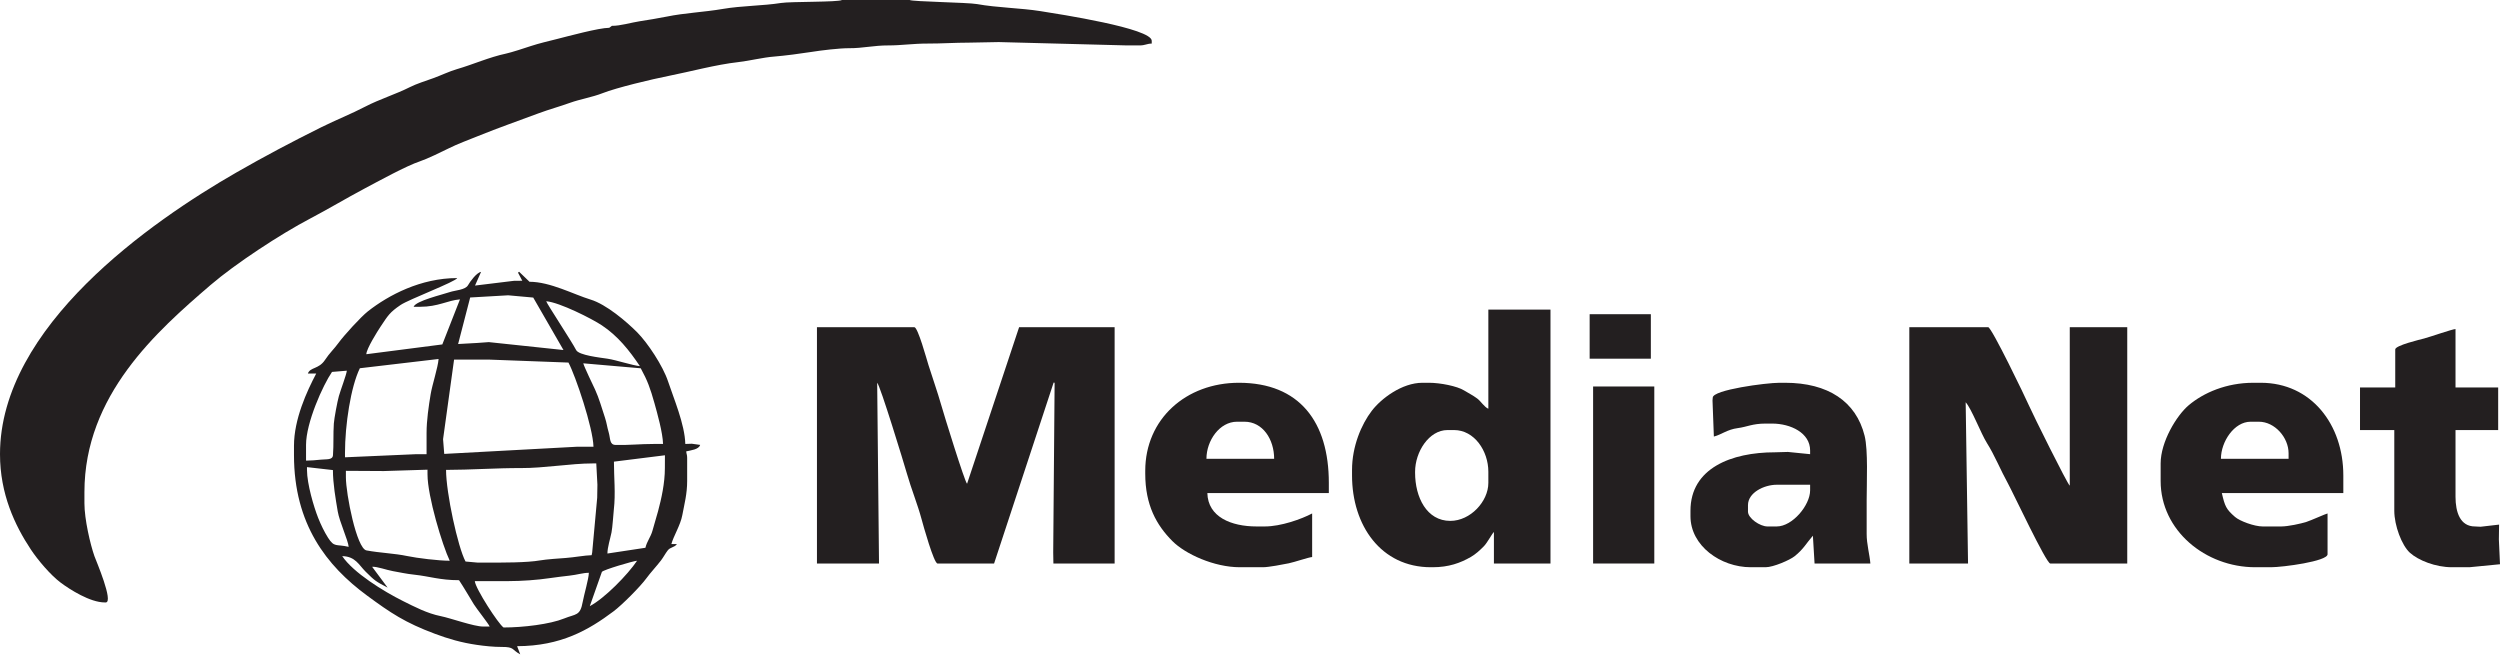
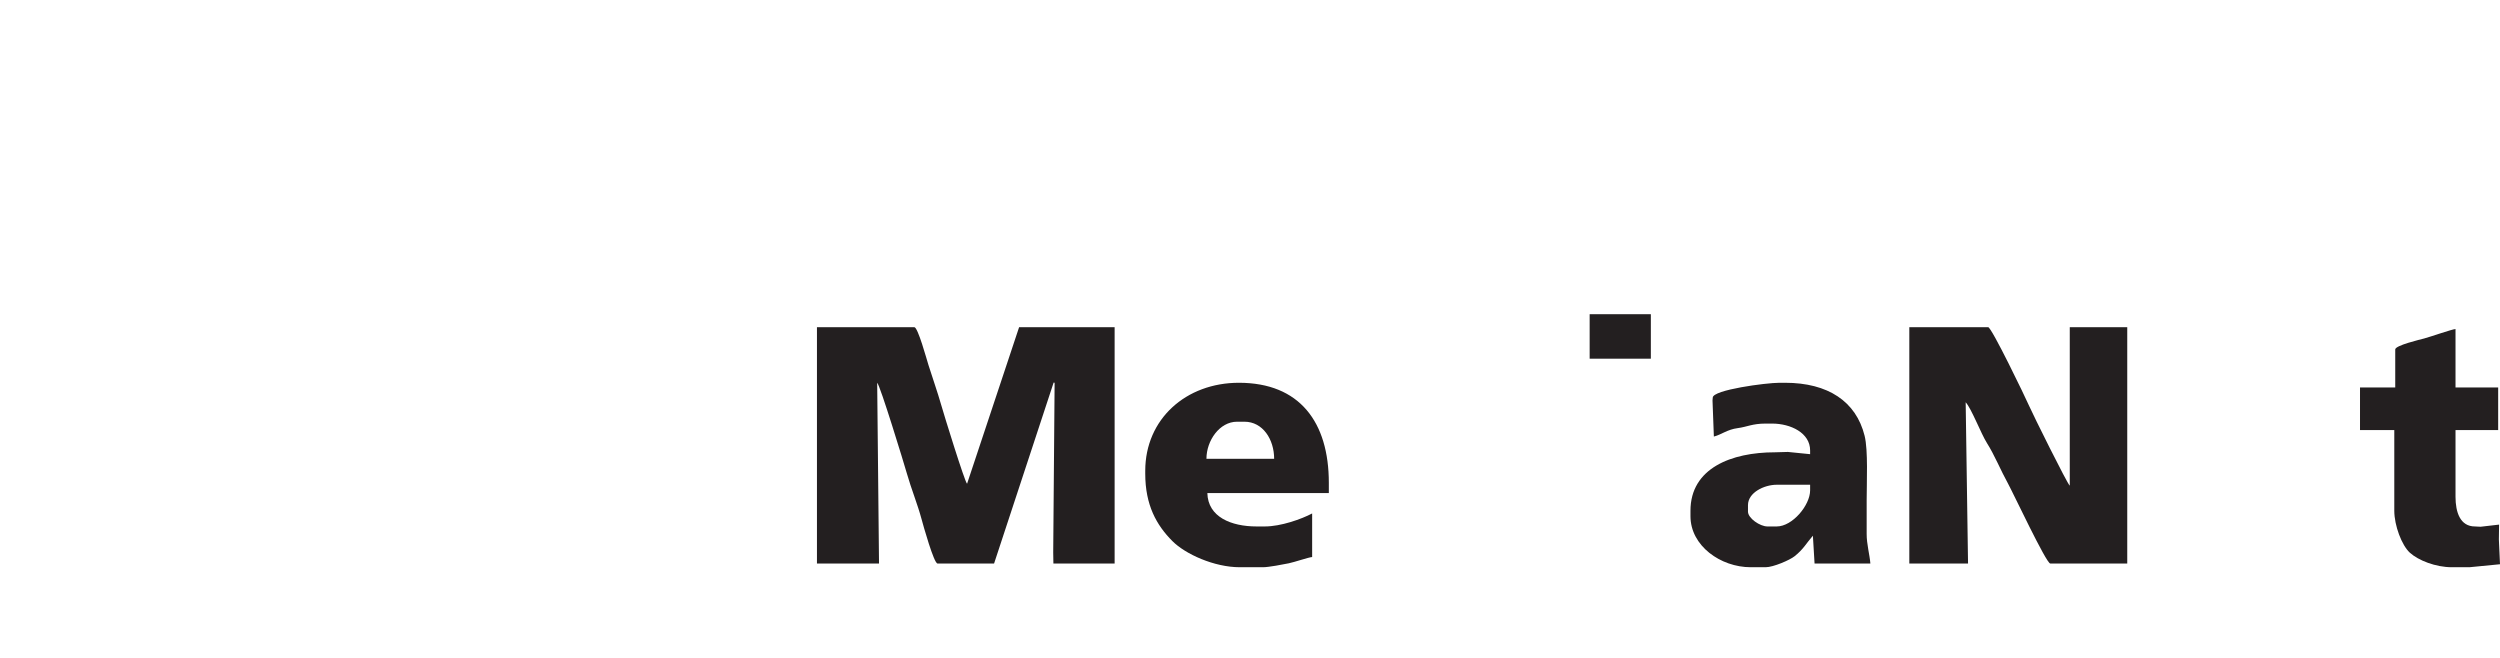
<svg xmlns="http://www.w3.org/2000/svg" width="600" height="158" viewBox="0 0 600 158" fill="none">
-   <path fill-rule="evenodd" clip-rule="evenodd" d="M218.326 9.031e-05H202.082C201.223 0.545 189.765 0.346 187.44 0.714C183.074 1.405 177.965 1.373 173.509 2.138C168.936 2.922 164.324 3.097 159.997 3.988C158.072 4.383 155.391 4.808 153.544 5.099C151.555 5.402 148.83 6.23 146.86 6.2L146.221 6.672C143.74 6.672 136.221 8.726 133.573 9.388C131.773 9.84 129.312 10.421 127.444 11.038C125.966 11.533 122.685 12.598 121.47 12.857C117.343 13.741 113.629 15.439 109.638 16.602C107.823 17.132 105.814 18.104 104.006 18.756C102.165 19.418 99.95 20.109 98.374 20.91C95.035 22.599 91.01 23.842 87.685 25.577C84.287 27.347 80.586 28.809 77.086 30.55C70.071 34.032 63.367 37.587 56.76 41.378C36.285 53.133 0 78.316 0 109.001C0 118.538 3.558 126.072 7.395 131.866C9.094 134.433 12.136 138.015 14.559 139.83C16.741 141.463 21.618 144.586 25.151 144.586H25.37C27.353 144.586 23.032 134.5 22.671 133.496C21.663 130.644 20.262 124.613 20.262 120.782V118.118C20.262 94.831 37.687 79.452 50.469 68.457C56.411 63.351 67.243 56.224 74.489 52.429C78.823 50.153 82.95 47.669 87.394 45.304C90.752 43.529 97.489 39.808 100.821 38.704C102.43 38.174 106.111 36.401 107.719 35.592C109.748 34.571 112.544 33.534 114.773 32.633C119.65 30.663 124.428 28.994 129.337 27.166C131.818 26.246 134.335 25.564 136.842 24.66C139.192 23.817 142.21 23.309 144.574 22.376C148.003 21.023 156.561 18.992 160.449 18.223C165.662 17.19 171.816 15.508 177.164 14.909C179.826 14.613 183.093 13.78 185.838 13.573C188.241 13.383 192.272 12.857 194.738 12.463C197.025 12.094 201.494 11.551 203.858 11.568C206.972 11.591 209.8 10.886 213.21 10.9C216.272 10.912 219.134 10.441 222.783 10.454C225.767 10.47 229.216 10.234 232.581 10.234L239.698 10.098L270.41 10.9H273.522C274.846 10.9 275.196 10.485 276.416 10.454V9.788C276.416 6.792 254.199 3.388 249.71 2.671C244.872 1.909 239.342 1.857 234.485 0.979C232.226 0.577 218.959 0.401 218.326 9.031e-05Z" fill="#231F20" />
  <path fill-rule="evenodd" clip-rule="evenodd" d="M210.524 91.867C211.195 92.351 216.976 111.278 217.66 113.671C218.675 117.25 220.231 121.066 221.181 124.612C221.562 126.049 224.139 135.243 225.004 135.243H238.58L252.874 91.811L253.107 91.867L252.771 132.576L252.816 135.243H267.51V78.522H244.587L232.096 116.103C231.547 115.693 226.484 99.31 225.895 97.211C224.997 94.056 223.803 90.707 222.828 87.597C222.421 86.318 220.302 78.522 219.437 78.522H196.069V135.243H210.963L210.524 91.867Z" fill="#231F20" />
-   <path fill-rule="evenodd" clip-rule="evenodd" d="M115.457 65.249C114.391 65.418 112.821 67.568 112.325 68.451C111.692 69.593 109.231 69.667 107.971 70.096C106.149 70.717 99.781 72.203 99.265 73.63H100.821C105.18 73.63 107.377 72.099 110.393 71.847L106.156 82.663L87.917 85.013C87.942 83.708 90.616 79.475 91.339 78.387C93.116 75.719 93.523 74.963 96.151 73.187C98.102 71.863 109.424 67.578 109.727 66.735C100.996 66.735 93.271 70.818 88.317 74.699C86.606 76.042 82.53 80.522 81.238 82.303C80.205 83.731 79.048 84.775 77.99 86.4C76.511 88.637 74.457 88.085 73.888 89.645H75.897C73.643 93.898 70.555 100.621 70.555 106.993V109.221C70.555 125.82 78.422 135.812 88.039 142.897C93.743 147.102 97.224 149.442 104.406 152.12C107.59 153.308 110.723 154.235 114.449 154.772C116.283 155.039 118.492 155.275 120.405 155.265C123.549 155.246 122.73 155.918 124.855 157.042L124.105 155.085C134.621 155.046 141.221 151.236 147.247 146.724C149.282 145.203 153.687 140.778 155.12 138.806C156.121 137.429 157.491 135.993 158.628 134.52C159.24 133.712 159.68 132.847 160.235 132.123C160.907 131.239 161.804 131.471 162.47 130.57H161.133C161.637 128.662 163.31 126.053 163.756 123.63C164.247 120.982 164.918 118.56 164.918 115.447V109.886C164.918 109.118 164.75 109.024 164.692 108.329C165.79 108.072 167.734 107.887 168.037 106.773L166.035 106.495L164.472 106.55C164.363 101.839 161.617 95.432 160.339 91.549C159.086 87.771 155.45 82.32 152.963 79.798C150.347 77.163 145.497 73.039 141.731 71.896C137.694 70.668 132.055 67.626 127.082 67.626L124.577 65.214L124.325 65.443L125.351 67.378L123.304 67.401L114.004 68.537L115.457 65.249ZM153.57 87.868C151.794 87.717 147.97 86.415 145.781 86.085C144.062 85.828 138.921 85.272 138.275 84.016C137.203 81.93 131.261 72.939 131.086 72.296C134.335 72.567 142.131 76.54 144.437 78.077C148.268 80.619 151.013 84.058 153.57 87.868ZM121.961 70.872L127.974 71.415L135.233 84.006L117.311 82.107L114.624 82.303L109.948 82.566L112.841 71.398L121.961 70.872ZM105.259 86.156C105.11 88.201 103.76 92.221 103.353 94.631C102.9 97.382 102.377 100.873 102.377 103.883V109.002H99.929L82.801 109.751L82.795 108.775C82.795 101.936 84.189 92.828 86.366 88.378L105.259 86.156ZM156.903 106.55C153.596 106.55 150.922 106.864 147.757 106.79C146.246 106.753 146.53 105.31 146.091 103.789C145.691 102.453 145.632 101.564 145.193 100.237C144.457 98.031 143.746 95.483 142.816 93.494C142.286 92.37 140.168 87.971 139.987 87.197L153.783 88.392C155.423 91.401 156.05 93.144 157.083 96.807C157.748 99.197 159.067 103.876 159.131 106.55H156.903ZM83.24 88.966C83.17 89.861 81.716 93.681 81.329 95.073C80.961 96.368 80.205 100.431 80.121 101.652C79.946 104.157 80.108 106.702 79.914 109.241C79.837 110.461 78.306 110.167 76.989 110.319C75.884 110.439 74.482 110.551 73.449 110.551V106.773C73.449 101.451 77.48 92.473 79.682 89.26L83.24 88.966ZM108.979 86.299L117.517 86.309L136.428 87.016C138.127 90.18 142.331 102.658 142.435 107.219H138.431L106.615 108.937L106.337 105.404L108.979 86.299ZM159.583 109.266L159.57 112.333C159.57 115.996 158.73 119.71 157.93 122.7C157.413 124.589 157.065 125.659 156.592 127.37C156.167 128.901 155.255 129.922 154.901 131.465L145.781 132.847C145.781 131.377 146.466 129.269 146.762 127.78C147.008 126.53 147.189 123.521 147.318 122.326C147.77 118.425 147.338 114.604 147.344 110.797L159.583 109.266ZM83.68 131.242C80.638 130.529 80.269 131.465 78.739 129.069C77.808 127.602 77.014 125.936 76.368 124.315C75.348 121.767 73.676 116.154 73.676 112.776V112.108L79.901 112.818C79.901 116.07 80.547 119.71 81.057 122.745C81.471 125.213 83.563 129.722 83.68 131.242ZM107.054 112.776C112.725 112.776 119.416 112.308 125.08 112.337C130.583 112.36 137.029 111.223 142.21 111.223H143.107L143.378 116.335L143.327 119.451L142.124 132.589L141.996 133.245C140.375 133.28 137.785 133.771 135.763 133.913C134.471 134 131.061 134.242 129.666 134.488C126.404 135.063 120.573 135.024 116.845 135.024H114.624L111.729 134.765C109.889 131.336 107.054 118.282 107.054 112.776ZM102.597 112.725L102.604 113.894C102.604 119.096 106.176 130.903 107.939 134.579C105.259 134.579 100.131 133.951 97.721 133.448C94.666 132.802 91.152 132.701 87.949 132.099C85.585 131.65 83.015 118.506 83.015 114.556V112.999L92.14 113.051L102.597 112.725ZM115.954 150.369C113.706 150.369 108.198 148.361 105.769 147.871C102.527 147.225 99.452 145.61 96.714 144.247C92.037 141.915 84.803 137.452 82.13 133.467C85.301 133.538 86.115 135.573 87.742 137.191C90.022 139.445 90.119 139.493 93.032 141.03L89.312 136.034C90.488 135.935 92.741 136.8 94.317 137.075C96.016 137.368 97.417 137.711 99.472 137.93C103.023 138.305 105.594 139.247 110.167 139.247C111.304 140.946 112.648 143.285 113.726 145.035C114.333 146.029 117.368 149.853 117.517 150.369H115.954ZM141.55 145.477C141.557 145.442 144.412 137.336 144.451 137.259C144.715 136.768 152.142 134.591 152.898 134.579C150.664 137.91 145.129 143.588 141.55 145.477ZM121.968 139.468C125.144 139.468 128.995 139.197 131.927 138.754C133.154 138.569 135.511 138.278 136.668 138.153C138.522 137.955 139.89 137.471 141.325 137.471C141.298 138.919 140.168 142.703 139.851 144.453C139.239 147.886 138.211 147.289 135.389 148.438C132.023 149.808 125.597 150.596 120.849 150.596C119.629 149.775 114.1 141.269 113.952 139.468H121.968Z" fill="#231F20" />
  <path fill-rule="evenodd" clip-rule="evenodd" d="M471.761 96.543C473.195 98.128 475.423 104.066 476.89 106.373C478.652 109.14 480.228 113.006 481.915 116.041C483.09 118.166 491.105 135.243 492.067 135.243H510.54V78.522H496.744V116.564C496.15 116.125 487.837 99.361 486.984 97.401C486.106 95.387 477.98 78.522 477.161 78.522H458.236V135.243H472.329L471.761 96.543Z" fill="#231F20" />
-   <path fill-rule="evenodd" clip-rule="evenodd" d="M324.488 114.114C324.488 126.101 331.438 136.135 343.401 136.135H343.852C347.714 136.135 350.511 135.101 352.972 133.686C354.18 132.989 355.161 132.082 356.15 131.077C356.957 130.257 358.158 127.958 358.539 127.683V135.244H372.116V74.298H357.203V98.093C356.311 97.776 355.368 96.254 354.535 95.648C353.315 94.753 352.656 94.496 351.364 93.697C349.711 92.667 345.642 91.866 342.96 91.866H341.397C336.45 91.866 331.471 95.664 329.222 98.603C326.736 101.849 324.488 107.128 324.488 112.776V114.114ZM339.622 113.446V113.219C339.622 108.478 342.928 103.212 347.411 103.212H348.968C353.85 103.212 357.203 108.227 357.203 113.219V115.892C357.203 120.353 352.894 125.013 348.076 125.013C342.418 125.013 339.622 119.368 339.622 113.446Z" fill="#231F20" />
  <path fill-rule="evenodd" clip-rule="evenodd" d="M411.326 104.771C413.075 104.354 414.549 103.065 417.049 102.749C419.258 102.468 420.548 101.659 423.746 101.659H425.296C429.779 101.659 434.429 103.905 434.429 108.104V109.002L429.093 108.466L425.967 108.553C415.555 108.553 405.713 112.36 405.713 122.569V123.901C405.713 130.968 412.915 136.135 420.181 136.135H423.746C425.599 136.135 429.559 134.411 430.689 133.507C432.878 131.759 433.408 130.509 435.094 128.571L435.495 135.247L448.89 135.243C448.716 133.095 447.986 130.555 447.998 128.129C448.018 125.462 447.998 122.788 447.998 120.12C447.998 115.706 448.373 108.072 447.508 104.596C445.46 96.336 438.711 91.866 428.415 91.866H427.079C423.862 91.866 411.061 93.562 411.061 95.429L411.003 96.097L411.326 104.771ZM426.414 126.35H424.185C422.39 126.35 419.515 124.374 419.515 122.788V121.235C419.515 118.218 423.39 116.339 426.414 116.339H434.429V117.676C434.429 121.26 430.186 126.35 426.414 126.35Z" fill="#231F20" />
-   <path fill-rule="evenodd" clip-rule="evenodd" d="M518.555 115.447C518.555 127.341 529.328 136.135 541.251 136.135H545.035C547.845 136.135 558.613 134.714 558.613 133.022V123.231C558.29 123.26 554.57 124.941 553.522 125.264C552.212 125.679 549.189 126.35 547.49 126.35H543.034C541.044 126.35 537.55 125.062 536.414 124.07C534.249 122.19 533.978 121.497 533.242 118.341H562.398V114.113C562.398 101.839 554.672 91.867 542.594 91.867H540.812C534.335 91.867 528.856 94.25 525.285 97.263C522.365 99.731 518.555 106.044 518.555 111.223V115.447ZM540.141 101.213H542.143C545.94 101.213 549.26 105.003 549.26 108.775V110.113H533.023C533.023 106.004 536.201 101.213 540.141 101.213Z" fill="#231F20" />
  <path fill-rule="evenodd" clip-rule="evenodd" d="M274.859 113.671C274.859 121.228 277.552 126.018 281.363 129.85C284.457 132.97 291.406 136.135 297.555 136.135H303.122C304.48 136.135 307.942 135.469 309.303 135.192C310.673 134.914 314.005 133.765 314.916 133.686V123.23C312.358 124.583 307.424 126.349 303.569 126.349H301.566C295.495 126.349 289.895 124.076 289.766 118.341H318.92V115.892C318.92 101.289 311.907 91.866 297.336 91.866C284.67 91.866 274.859 100.54 274.859 113V113.671ZM289.546 110.113C289.546 105.746 292.692 101.212 296.889 101.212H298.672C303.065 101.212 305.796 105.436 305.796 110.113H289.546Z" fill="#231F20" />
  <path fill-rule="evenodd" clip-rule="evenodd" d="M566.402 103.211H574.629V122.569C574.629 126.153 576.432 130.878 578.357 132.641C580.411 134.507 584.576 136.135 588.432 136.135H592.663L600 135.418L599.729 129.463L599.781 125.905L595.343 126.418L593.993 126.35C590.422 126.35 589.324 122.901 589.324 119.229V103.211H599.561V92.984H589.324V78.971C588.575 78.988 583.22 80.858 581.799 81.235C580.855 81.487 574.857 82.892 574.857 83.864V92.984H566.402V103.211Z" fill="#231F20" />
-   <path fill-rule="evenodd" clip-rule="evenodd" d="M382.345 135.243H397.032V92.757H382.345V135.243Z" fill="#231F20" />
  <path fill-rule="evenodd" clip-rule="evenodd" d="M381.516 86.085H396.203V75.409H381.516V86.085Z" fill="#231F20" />
</svg>